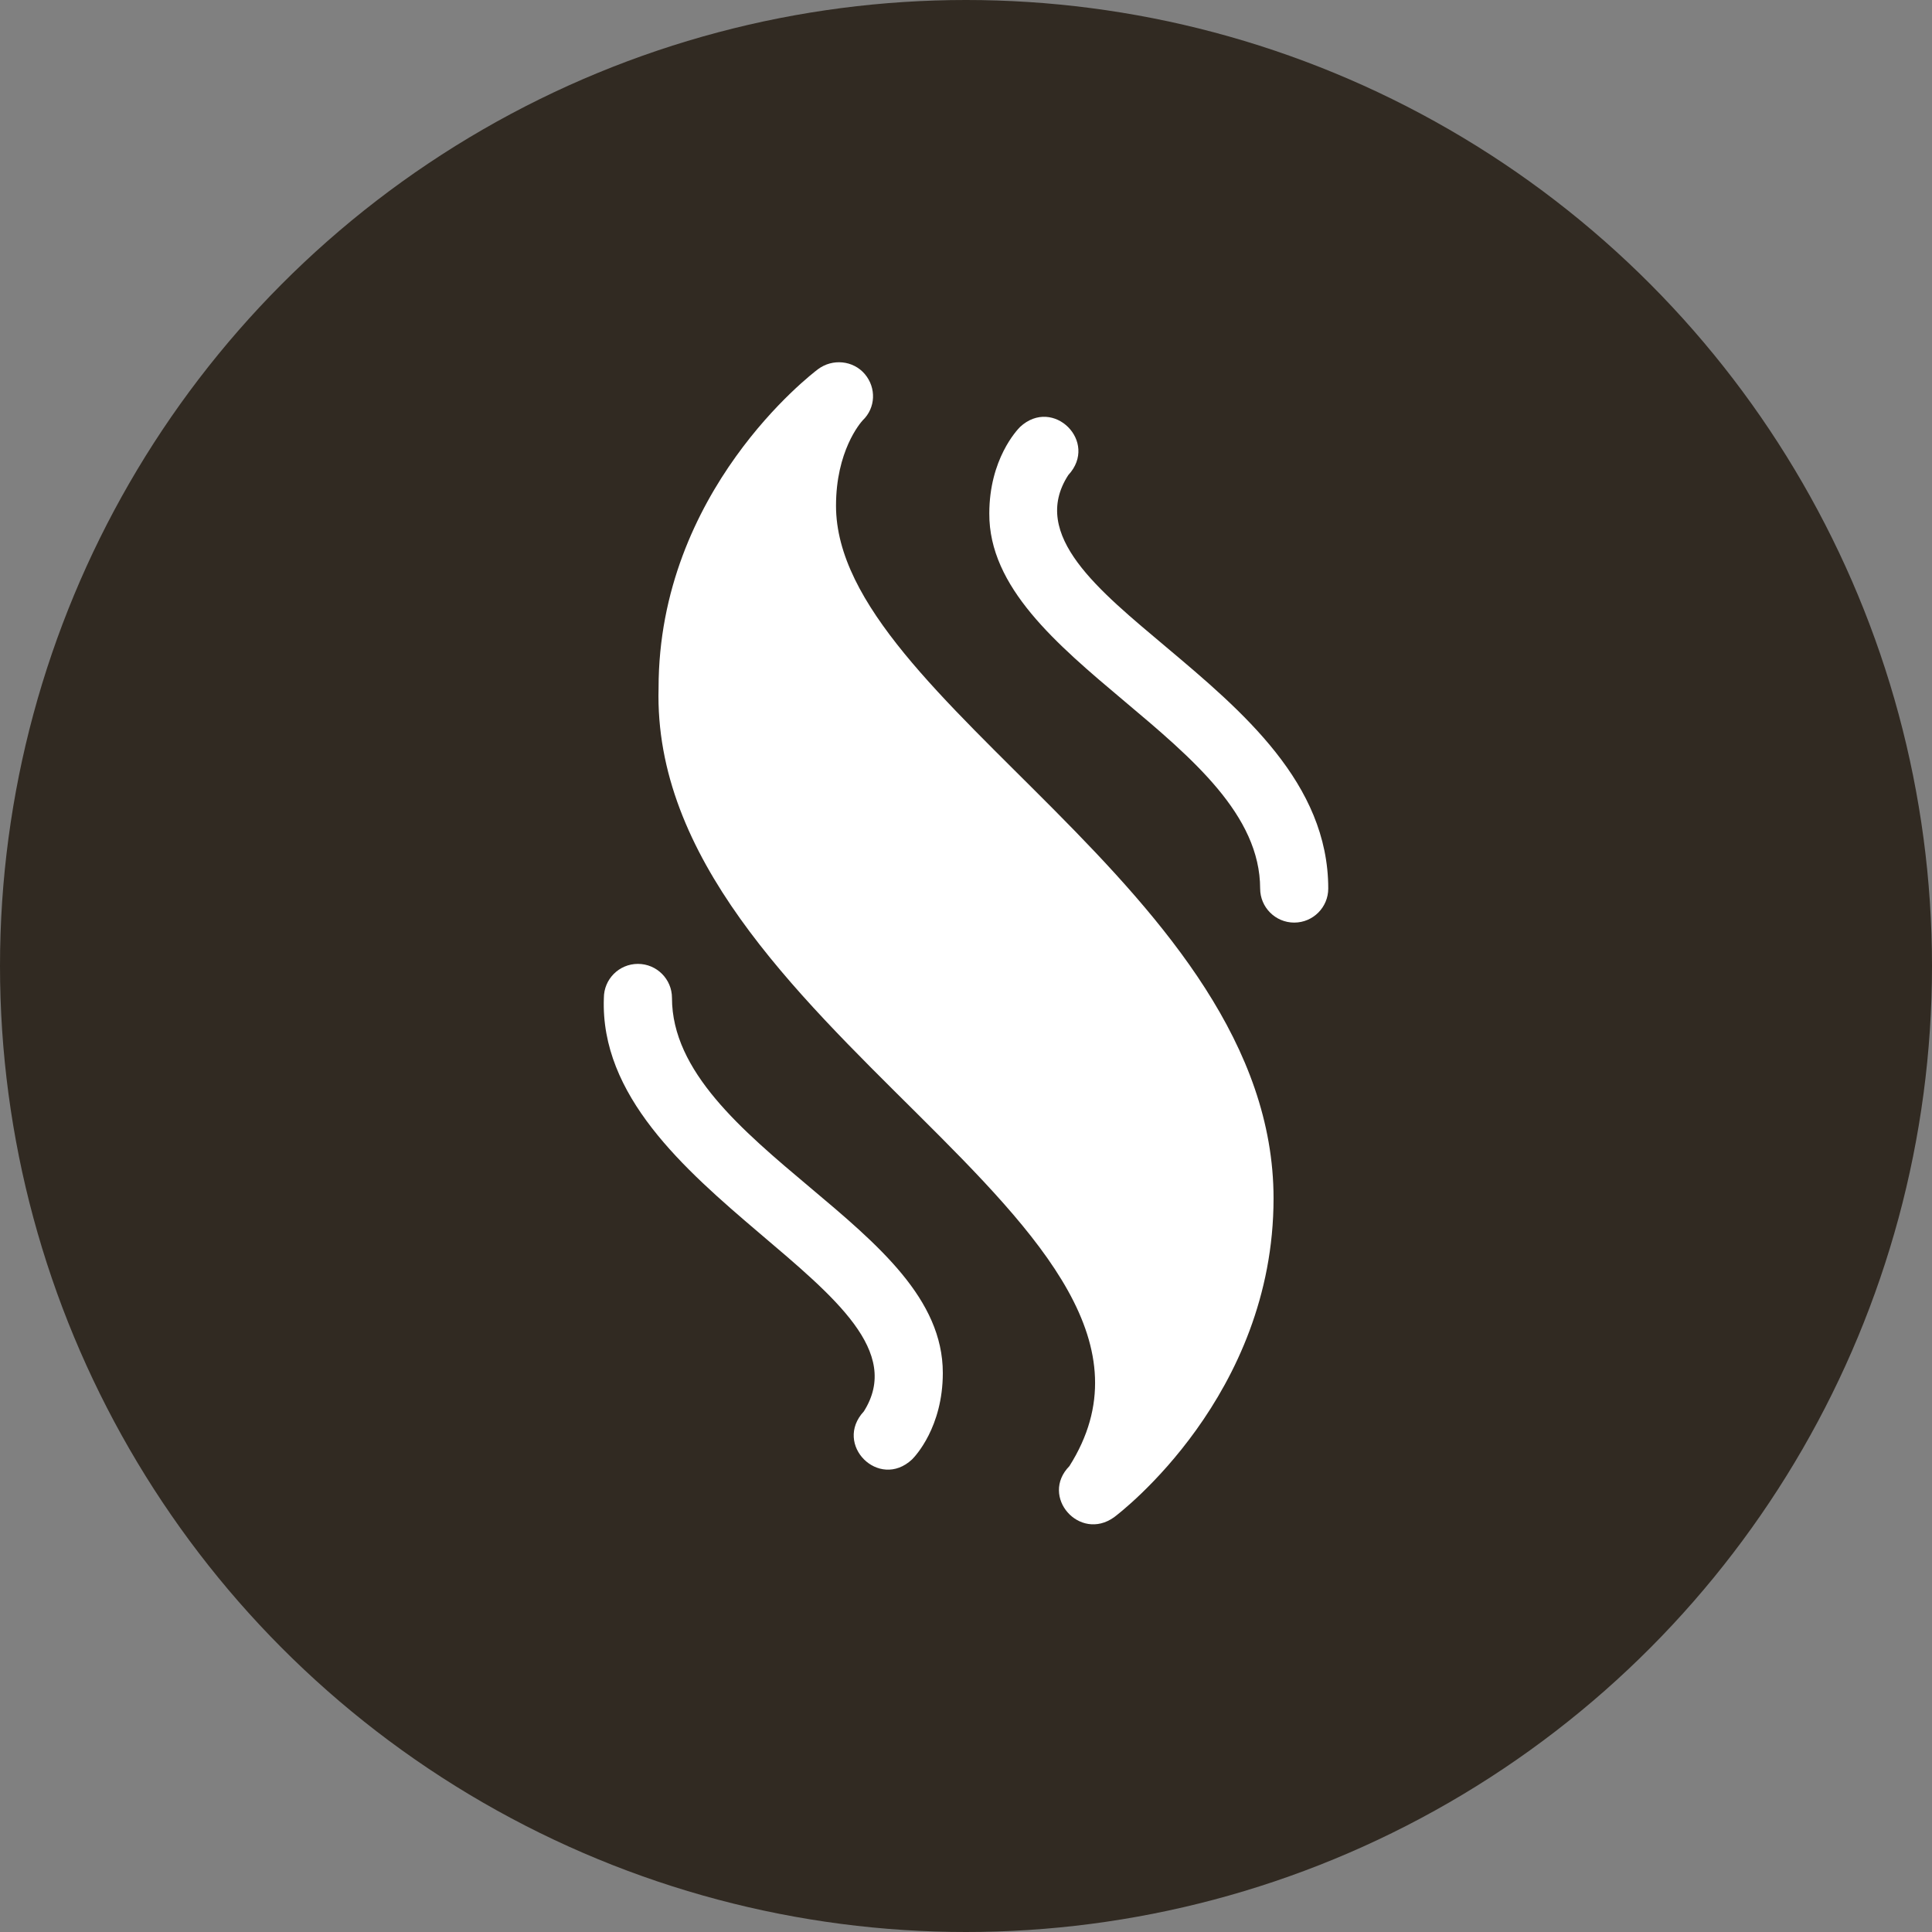
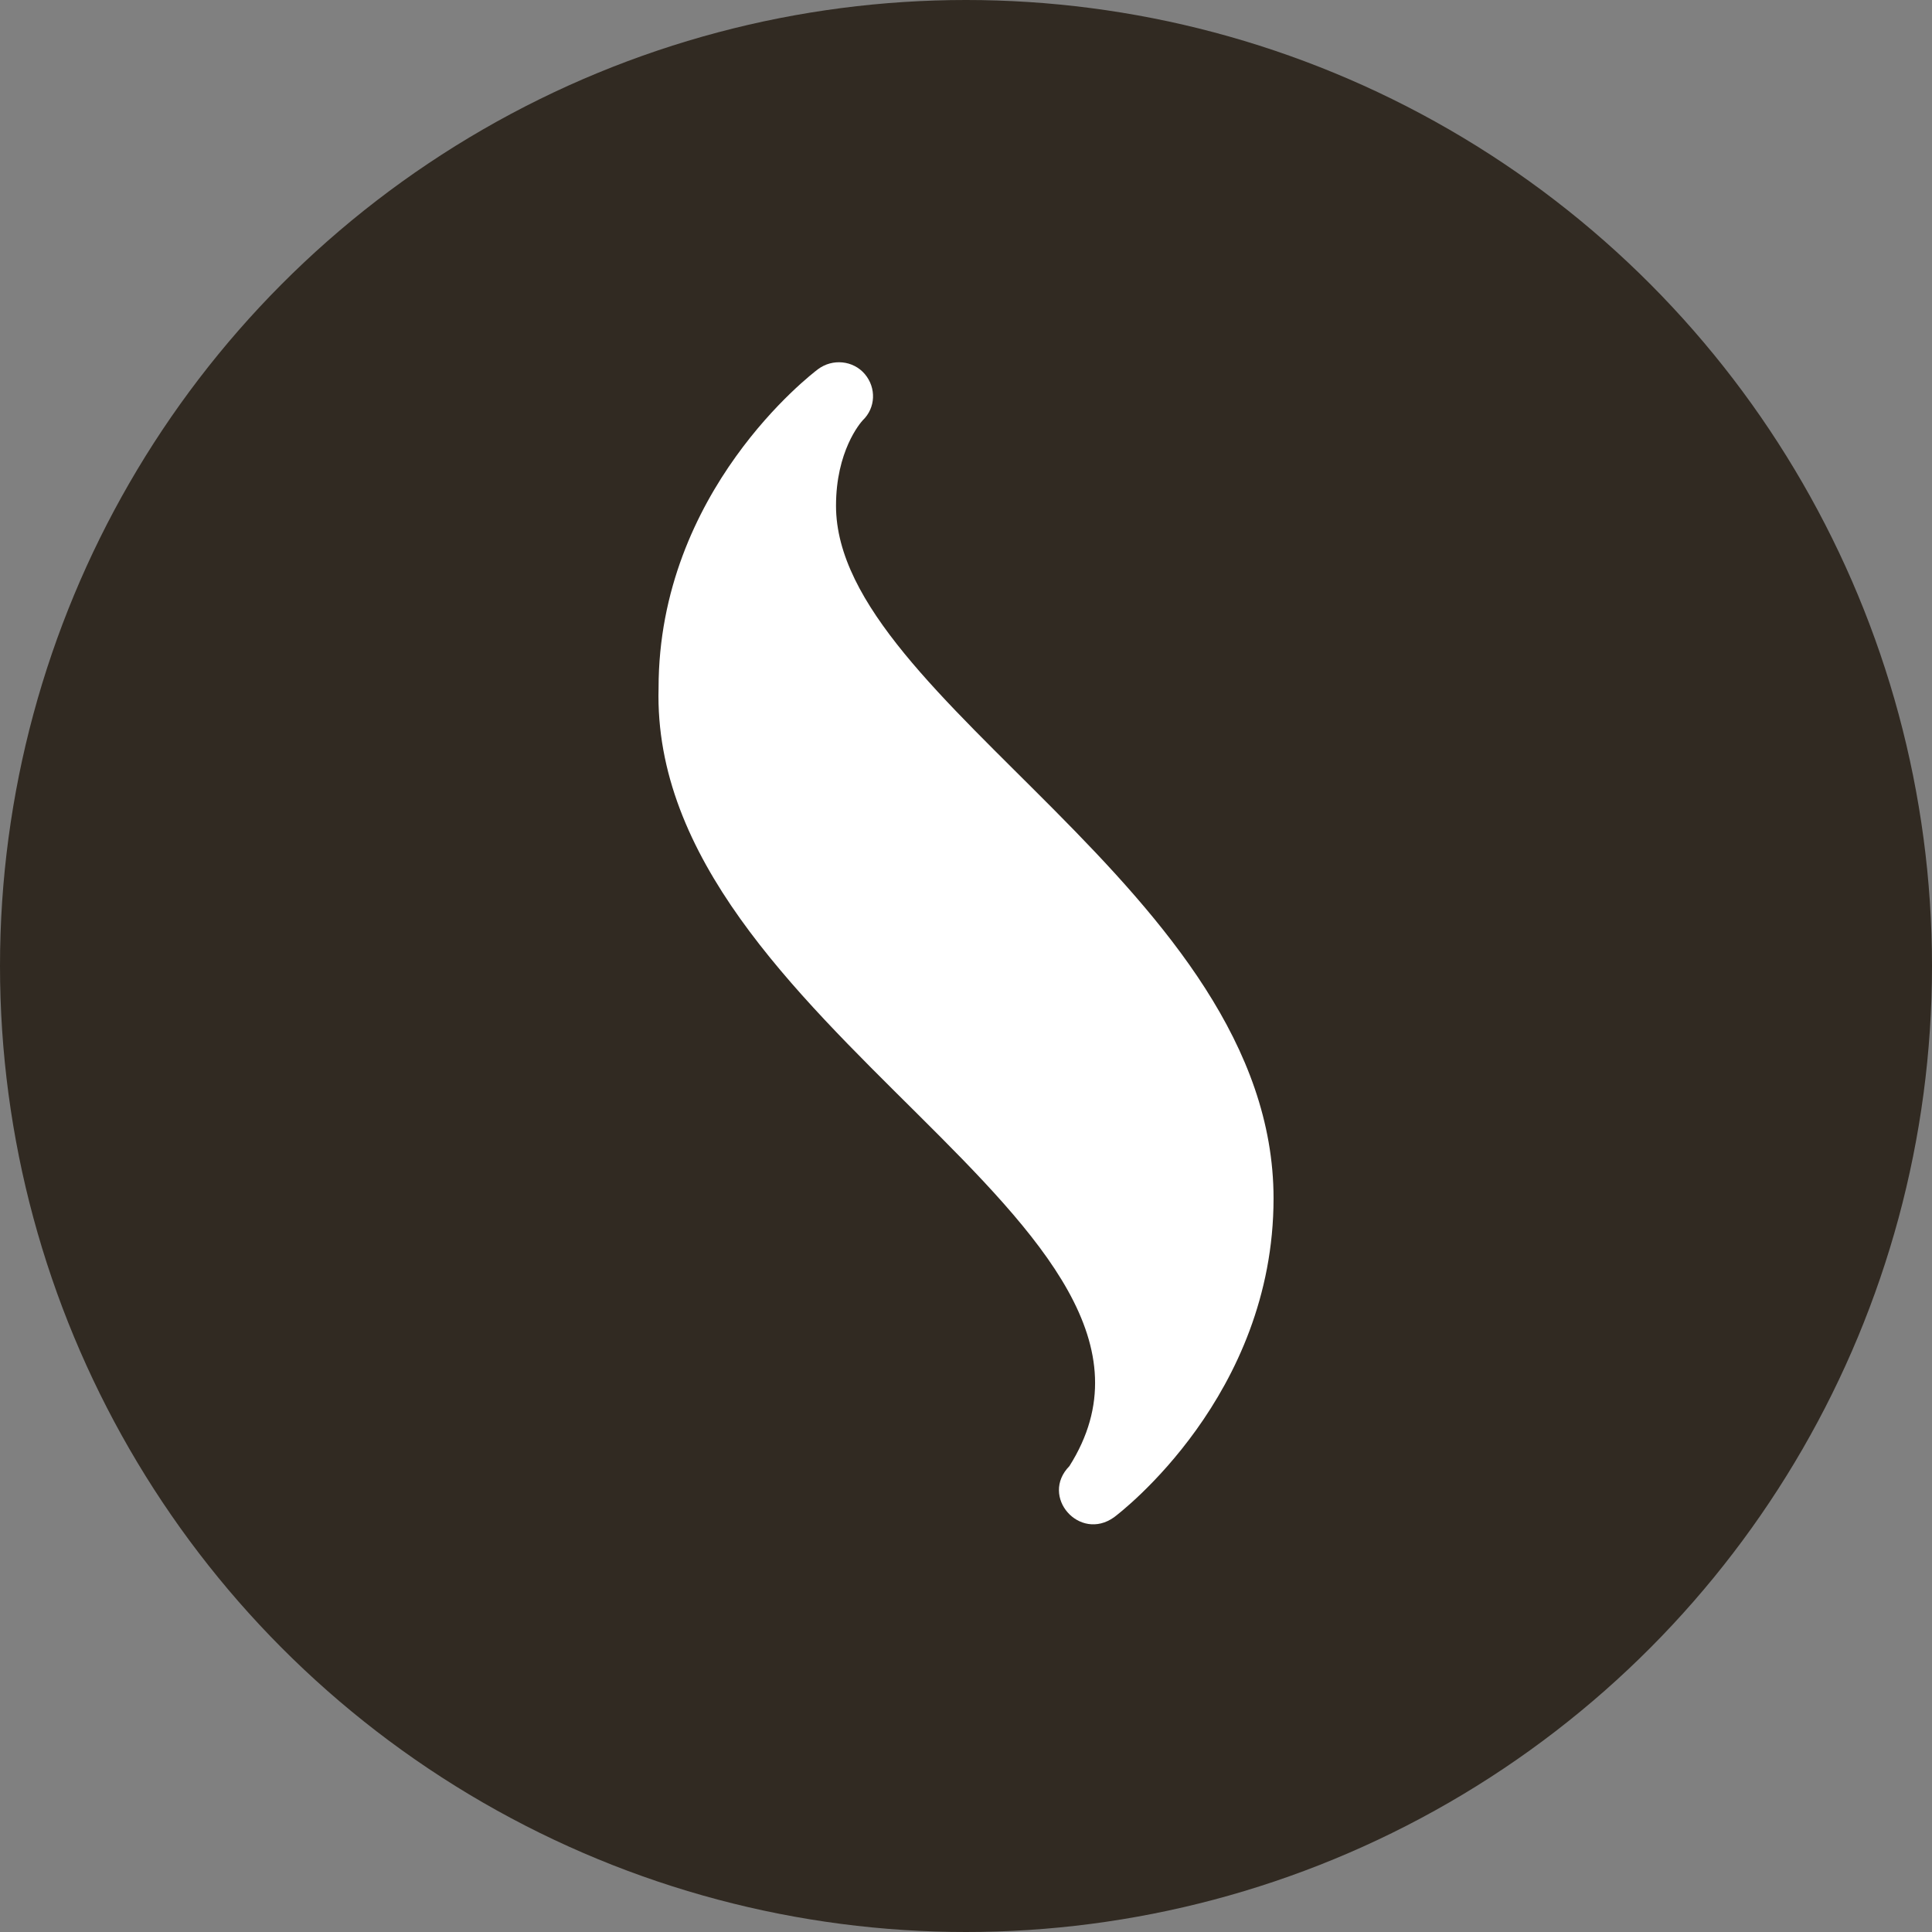
<svg xmlns="http://www.w3.org/2000/svg" width="32" height="32" viewBox="0 0 32 32" fill="none">
  <rect x="0" y="0" width="32" height="32" fill="#808080" stroke="none" />
  <circle cx="16" cy="16" r="16" fill="#312A22" />
  <path d="M13.847 8.377C13.847 7.473 14.246 7.009 14.289 6.962C14.504 6.757 14.517 6.425 14.325 6.197C14.132 5.968 13.788 5.936 13.549 6.115C13.441 6.196 10.908 8.133 10.908 11.396C10.756 17.007 20.228 20.302 17.713 24.283C17.218 24.787 17.881 25.54 18.453 25.13C18.561 25.049 21.094 23.112 21.094 19.849C21.094 14.768 13.847 11.623 13.847 8.377Z" fill="white" />
-   <path d="M13.413 19.665C12.29 18.721 11.13 17.746 11.13 16.529C11.13 16.217 10.877 15.965 10.566 15.965C10.254 15.965 10.002 16.217 10.002 16.529C9.878 19.759 15.556 21.4 14.308 23.377C13.799 23.925 14.558 24.683 15.105 24.174C15.158 24.122 15.616 23.638 15.616 22.74C15.616 21.517 14.546 20.617 13.413 19.665Z" fill="white" />
-   <path d="M19.315 10.717C18.212 9.787 17.049 8.865 17.694 7.869C18.203 7.321 17.444 6.563 16.896 7.071C16.844 7.123 16.386 7.607 16.386 8.505C16.372 10.943 20.869 12.285 20.872 14.717C20.872 15.028 21.125 15.281 21.436 15.281C21.748 15.281 22 15.028 22 14.717C22 12.975 20.573 11.775 19.315 10.717Z" fill="white" />
</svg>